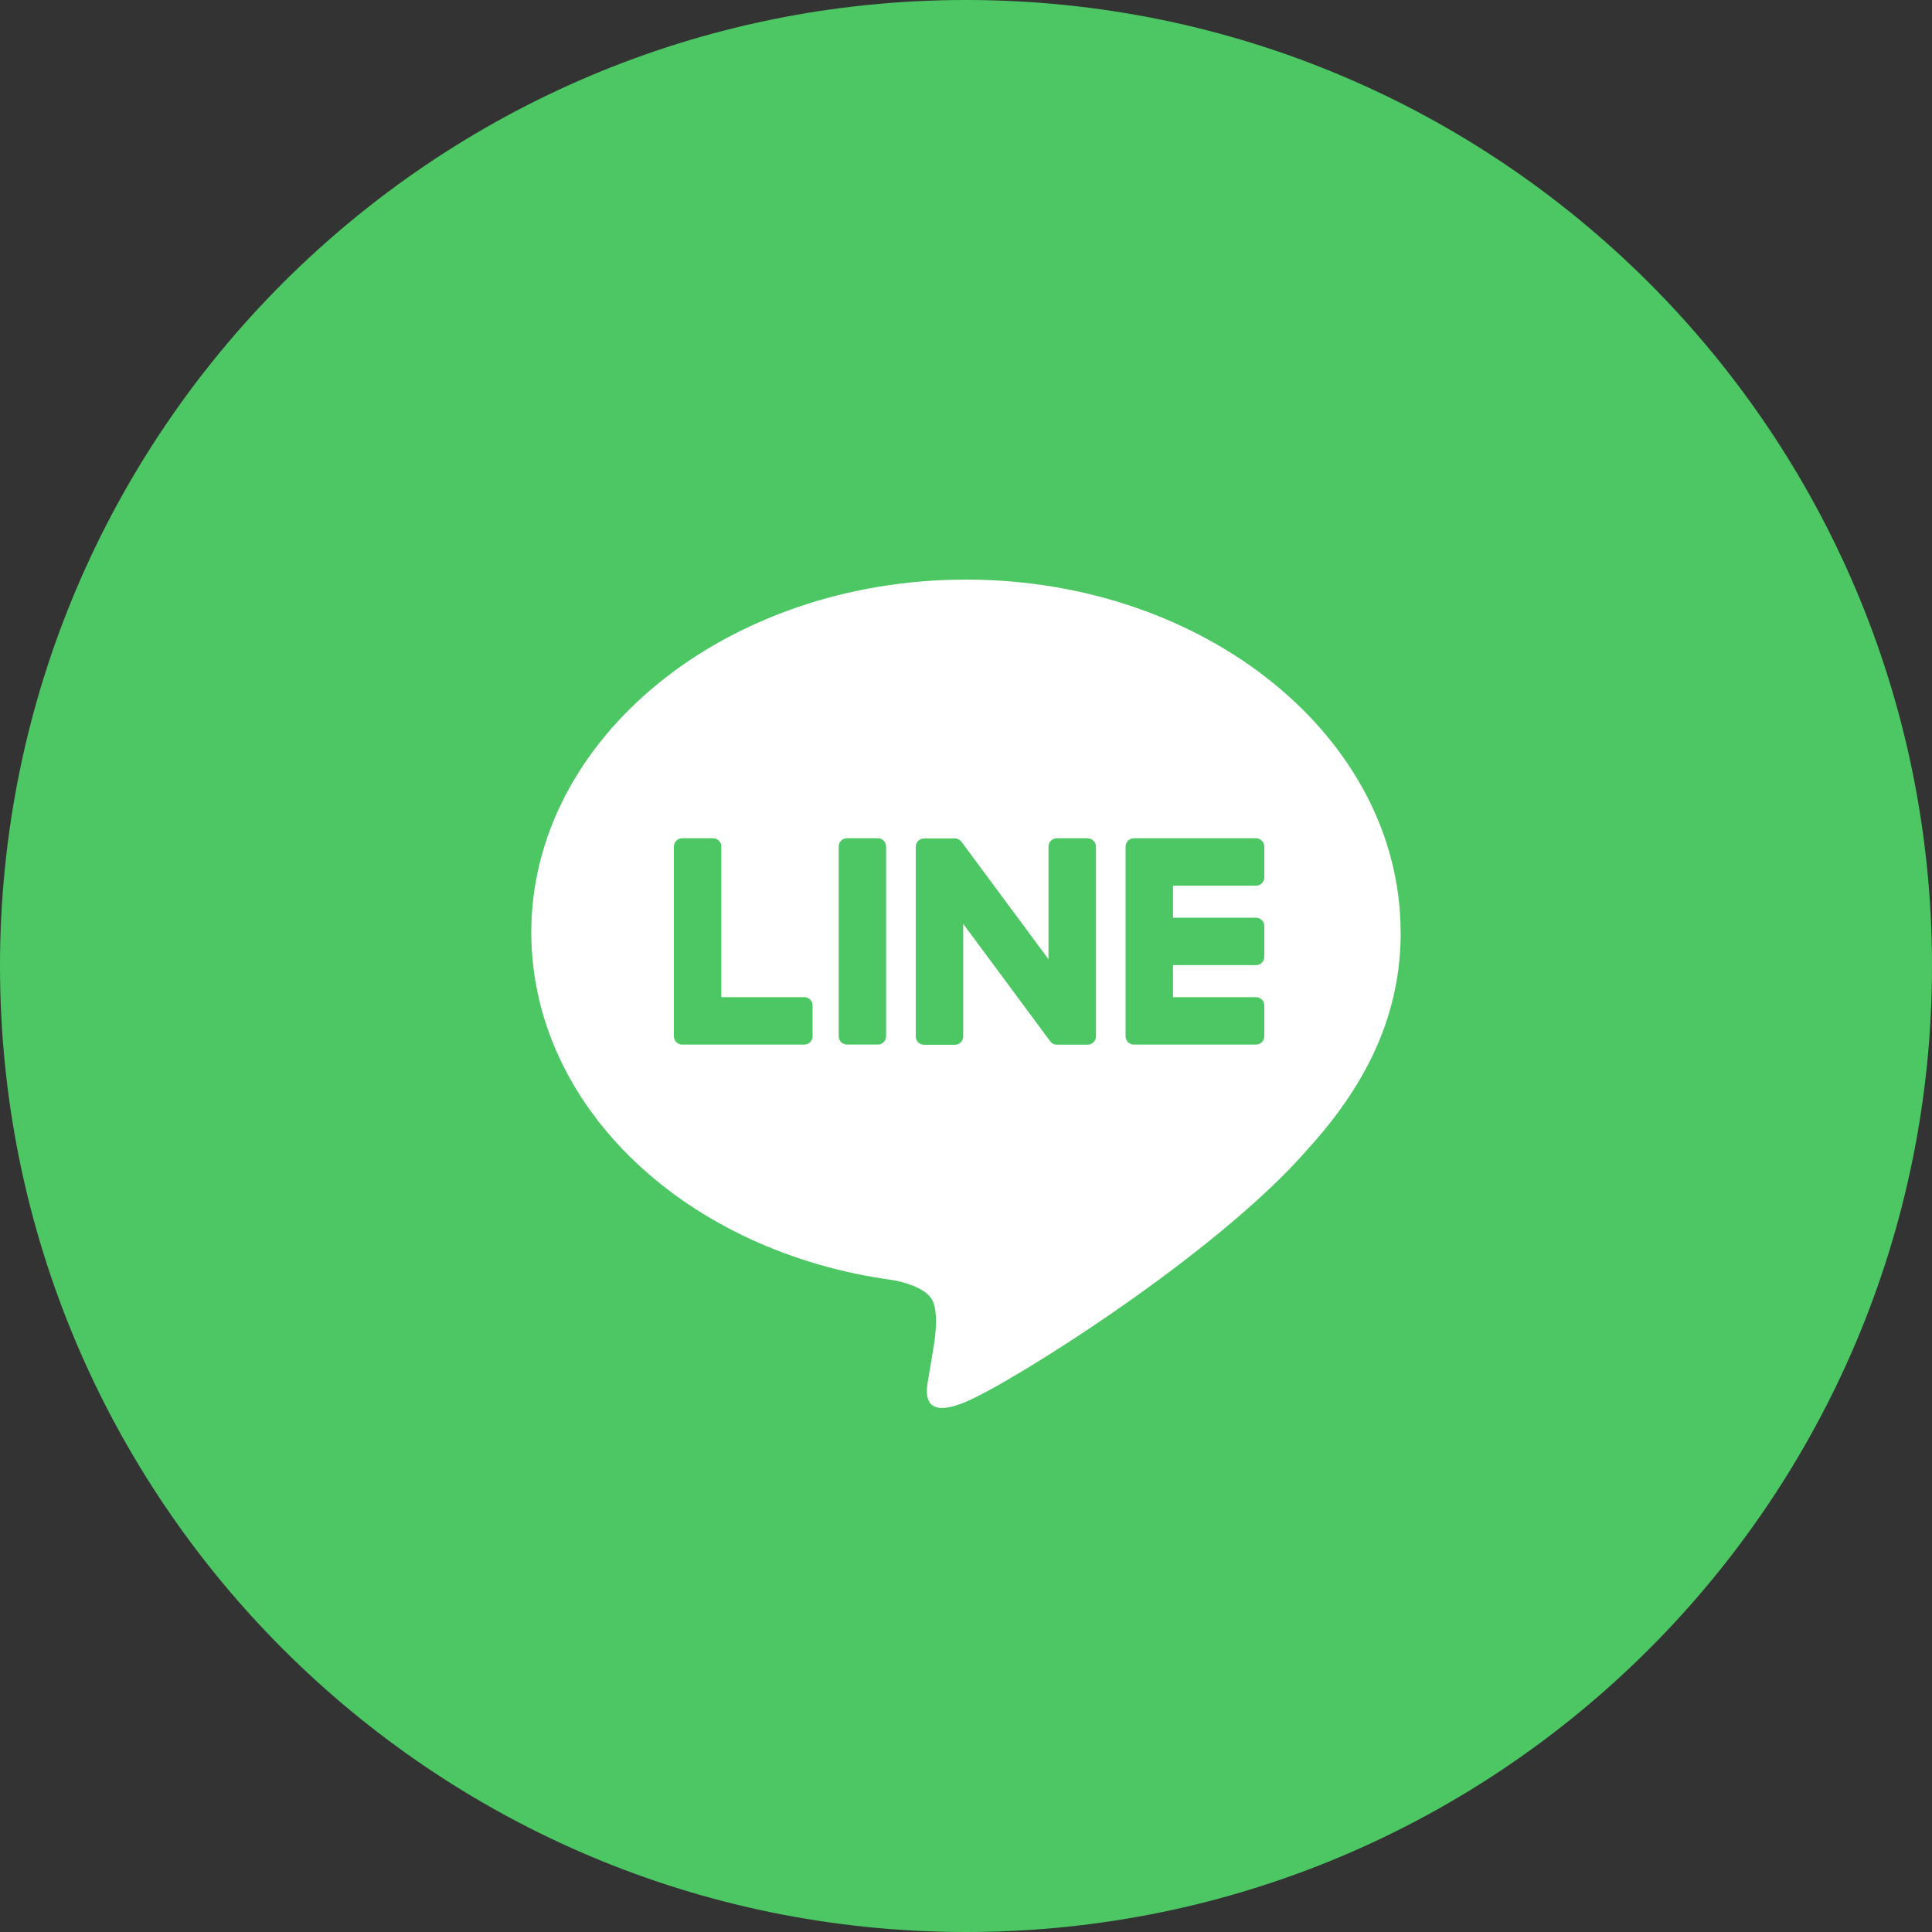
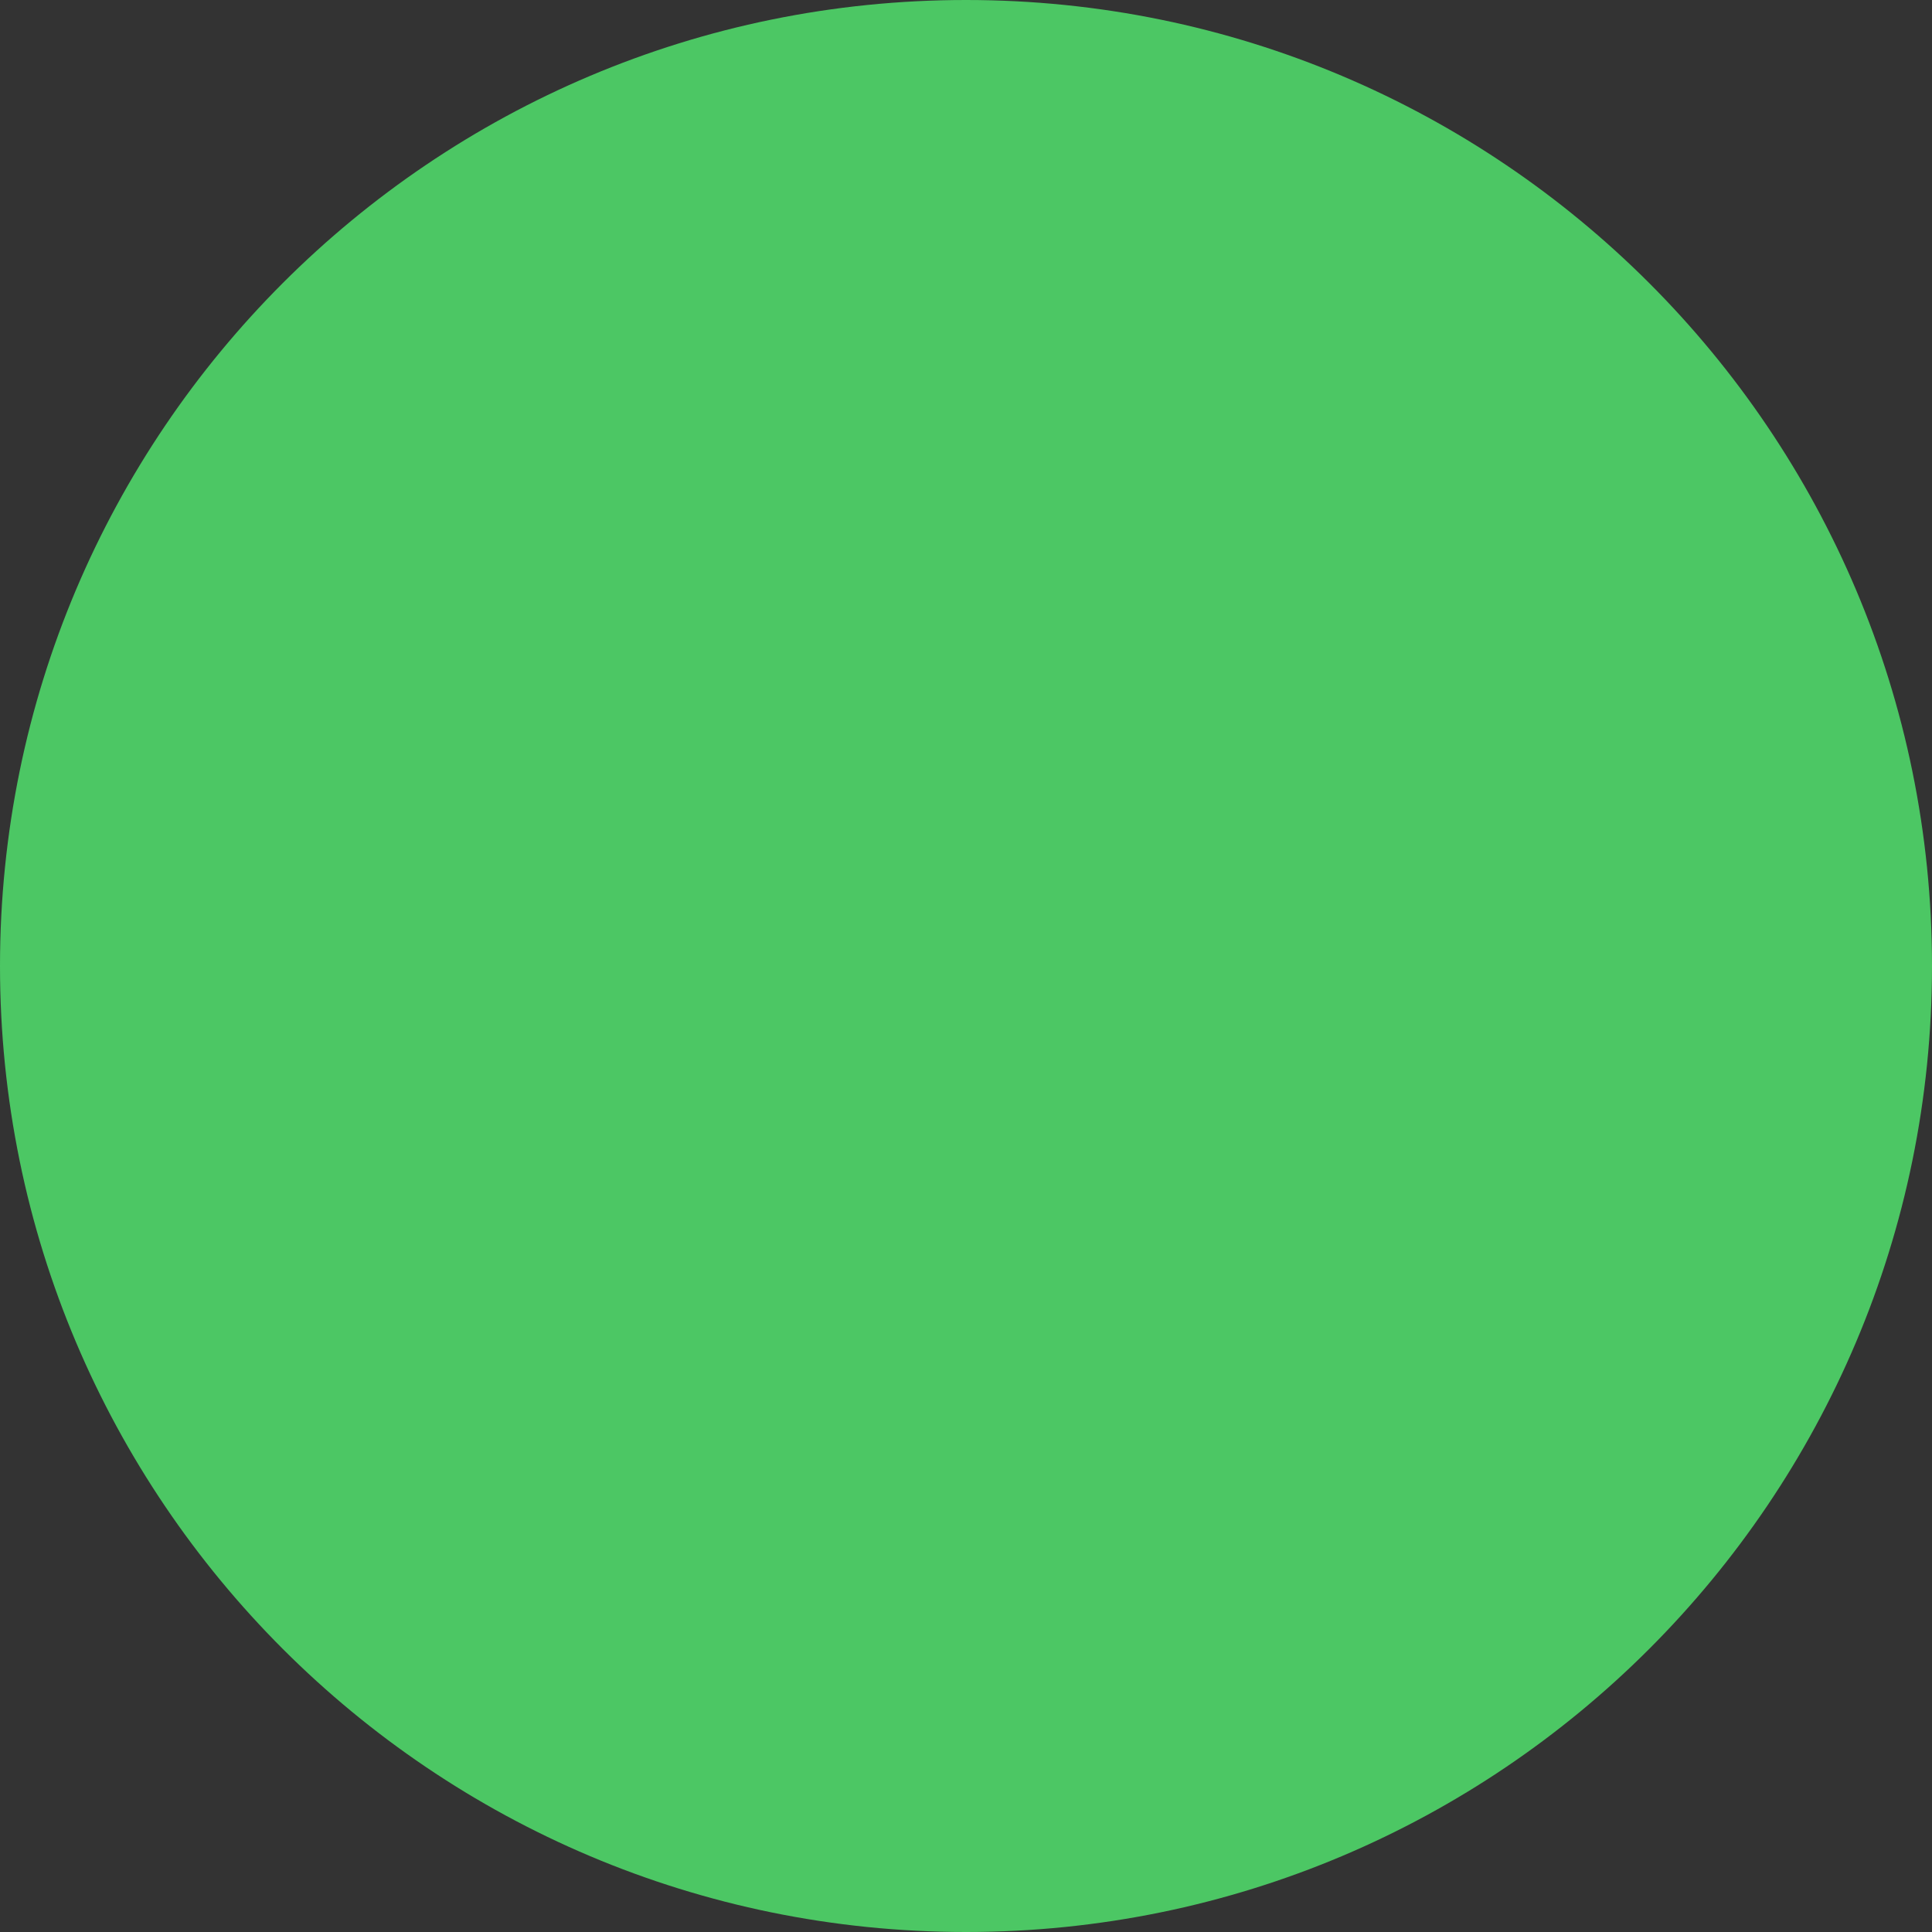
<svg xmlns="http://www.w3.org/2000/svg" width="40" height="40" viewBox="0 0 40 40" fill="none">
  <rect x="0" y="0" width="40" height="40" fill="#333333" stroke="none" />
  <path d="M20 40C31.046 40 40 31.046 40 20C40 8.954 31.046 0 20 0C8.954 0 0 8.954 0 20C0 31.046 8.954 40 20 40Z" fill="#4CC764" />
-   <path d="M28.998 19.303C28.998 15.276 24.961 12 19.999 12C15.037 12 11 15.277 11 19.303C11 22.913 14.202 25.936 18.526 26.509C18.82 26.572 19.218 26.701 19.319 26.953C19.41 27.18 19.378 27.536 19.349 27.766C19.349 27.766 19.243 28.402 19.221 28.537C19.181 28.764 19.04 29.426 20 29.022C20.96 28.617 25.183 25.97 27.071 23.797C28.375 22.367 29 20.916 29 19.304L28.998 19.303Z" fill="white" />
  <path d="M26.004 21.627C26.099 21.627 26.176 21.55 26.176 21.455V20.817C26.176 20.722 26.099 20.645 26.004 20.645H24.286V19.982H26.004C26.099 19.982 26.176 19.905 26.176 19.81V19.172C26.176 19.078 26.099 19 26.004 19H24.286V18.337H26.004C26.099 18.337 26.176 18.26 26.176 18.165V17.527C26.176 17.433 26.099 17.355 26.004 17.355H23.476C23.381 17.355 23.304 17.432 23.304 17.527V17.531V21.452V21.455C23.304 21.55 23.381 21.627 23.476 21.627H26.004Z" fill="#4CC764" />
  <path d="M16.652 21.627C16.747 21.627 16.824 21.55 16.824 21.455V20.817C16.824 20.722 16.747 20.645 16.652 20.645H14.934V17.527C14.934 17.433 14.857 17.355 14.762 17.355H14.124C14.029 17.355 13.952 17.432 13.952 17.527V21.452V21.455C13.952 21.55 14.029 21.627 14.124 21.627H16.652Z" fill="#4CC764" />
-   <path d="M18.174 17.355H17.536C17.441 17.355 17.364 17.432 17.364 17.527V21.454C17.364 21.549 17.441 21.626 17.536 21.626H18.174C18.269 21.626 18.346 21.549 18.346 21.454V17.527C18.346 17.432 18.269 17.355 18.174 17.355Z" fill="#4CC764" />
  <path d="M22.519 17.355H21.88C21.785 17.355 21.708 17.432 21.708 17.527V19.86L19.911 17.434C19.907 17.428 19.902 17.422 19.898 17.416C19.898 17.416 19.898 17.416 19.897 17.415C19.893 17.412 19.89 17.408 19.887 17.404C19.886 17.404 19.884 17.403 19.883 17.402C19.88 17.399 19.878 17.397 19.874 17.394C19.872 17.393 19.871 17.392 19.869 17.391C19.866 17.388 19.863 17.387 19.86 17.385C19.858 17.384 19.856 17.382 19.855 17.382C19.851 17.38 19.849 17.378 19.846 17.377C19.844 17.376 19.842 17.375 19.84 17.374C19.837 17.372 19.834 17.371 19.83 17.37C19.829 17.37 19.827 17.368 19.824 17.368C19.821 17.367 19.818 17.366 19.814 17.365C19.813 17.365 19.81 17.364 19.808 17.363C19.805 17.363 19.802 17.361 19.798 17.36C19.796 17.36 19.793 17.36 19.791 17.36C19.787 17.36 19.785 17.359 19.781 17.359C19.778 17.359 19.776 17.359 19.772 17.359C19.77 17.359 19.768 17.359 19.766 17.359H19.132C19.037 17.359 18.96 17.436 18.96 17.531V21.459C18.96 21.554 19.037 21.631 19.132 21.631H19.77C19.866 21.631 19.942 21.554 19.942 21.459V19.127L21.741 21.556C21.754 21.574 21.769 21.588 21.786 21.599C21.786 21.599 21.788 21.6 21.788 21.601C21.791 21.604 21.794 21.605 21.799 21.608C21.8 21.609 21.802 21.609 21.803 21.61C21.806 21.612 21.809 21.613 21.812 21.614C21.814 21.616 21.818 21.617 21.82 21.618C21.822 21.618 21.824 21.62 21.825 21.62C21.83 21.621 21.833 21.622 21.837 21.623C21.837 21.623 21.839 21.623 21.84 21.623C21.854 21.626 21.869 21.629 21.884 21.629H22.519C22.614 21.629 22.691 21.552 22.691 21.457V17.529C22.691 17.434 22.614 17.357 22.519 17.357V17.355Z" fill="#4CC764" />
</svg>